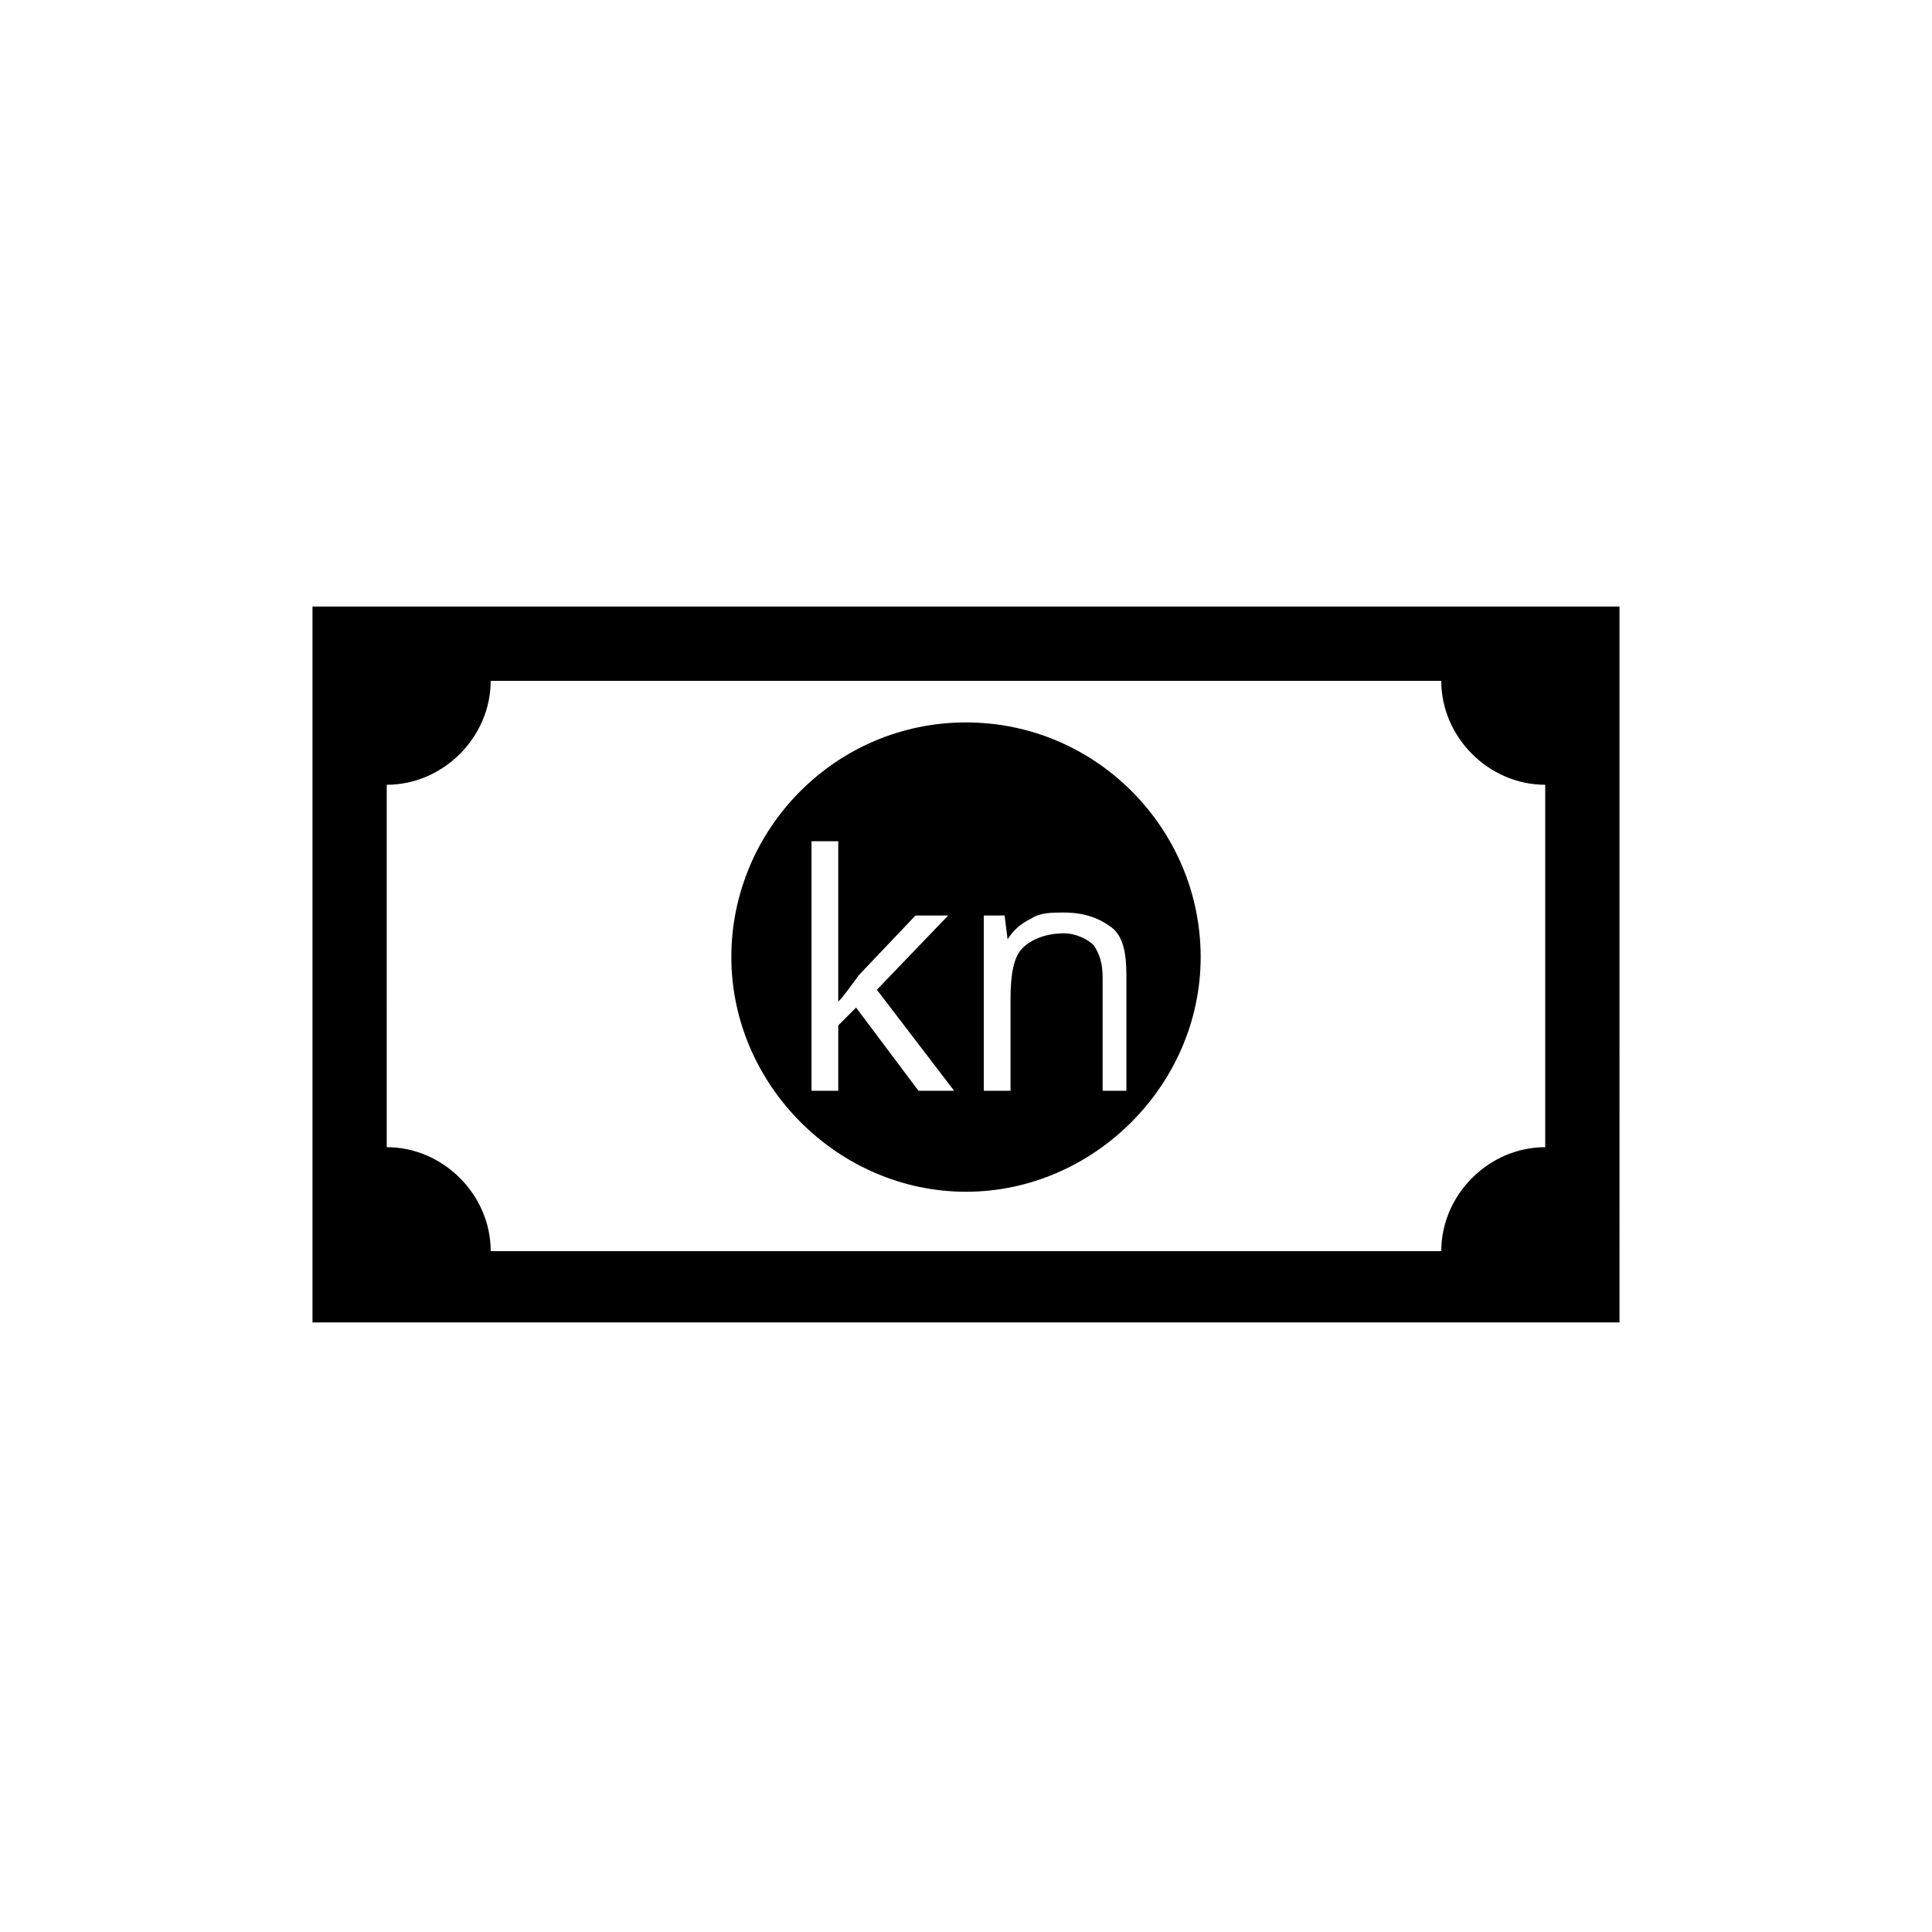
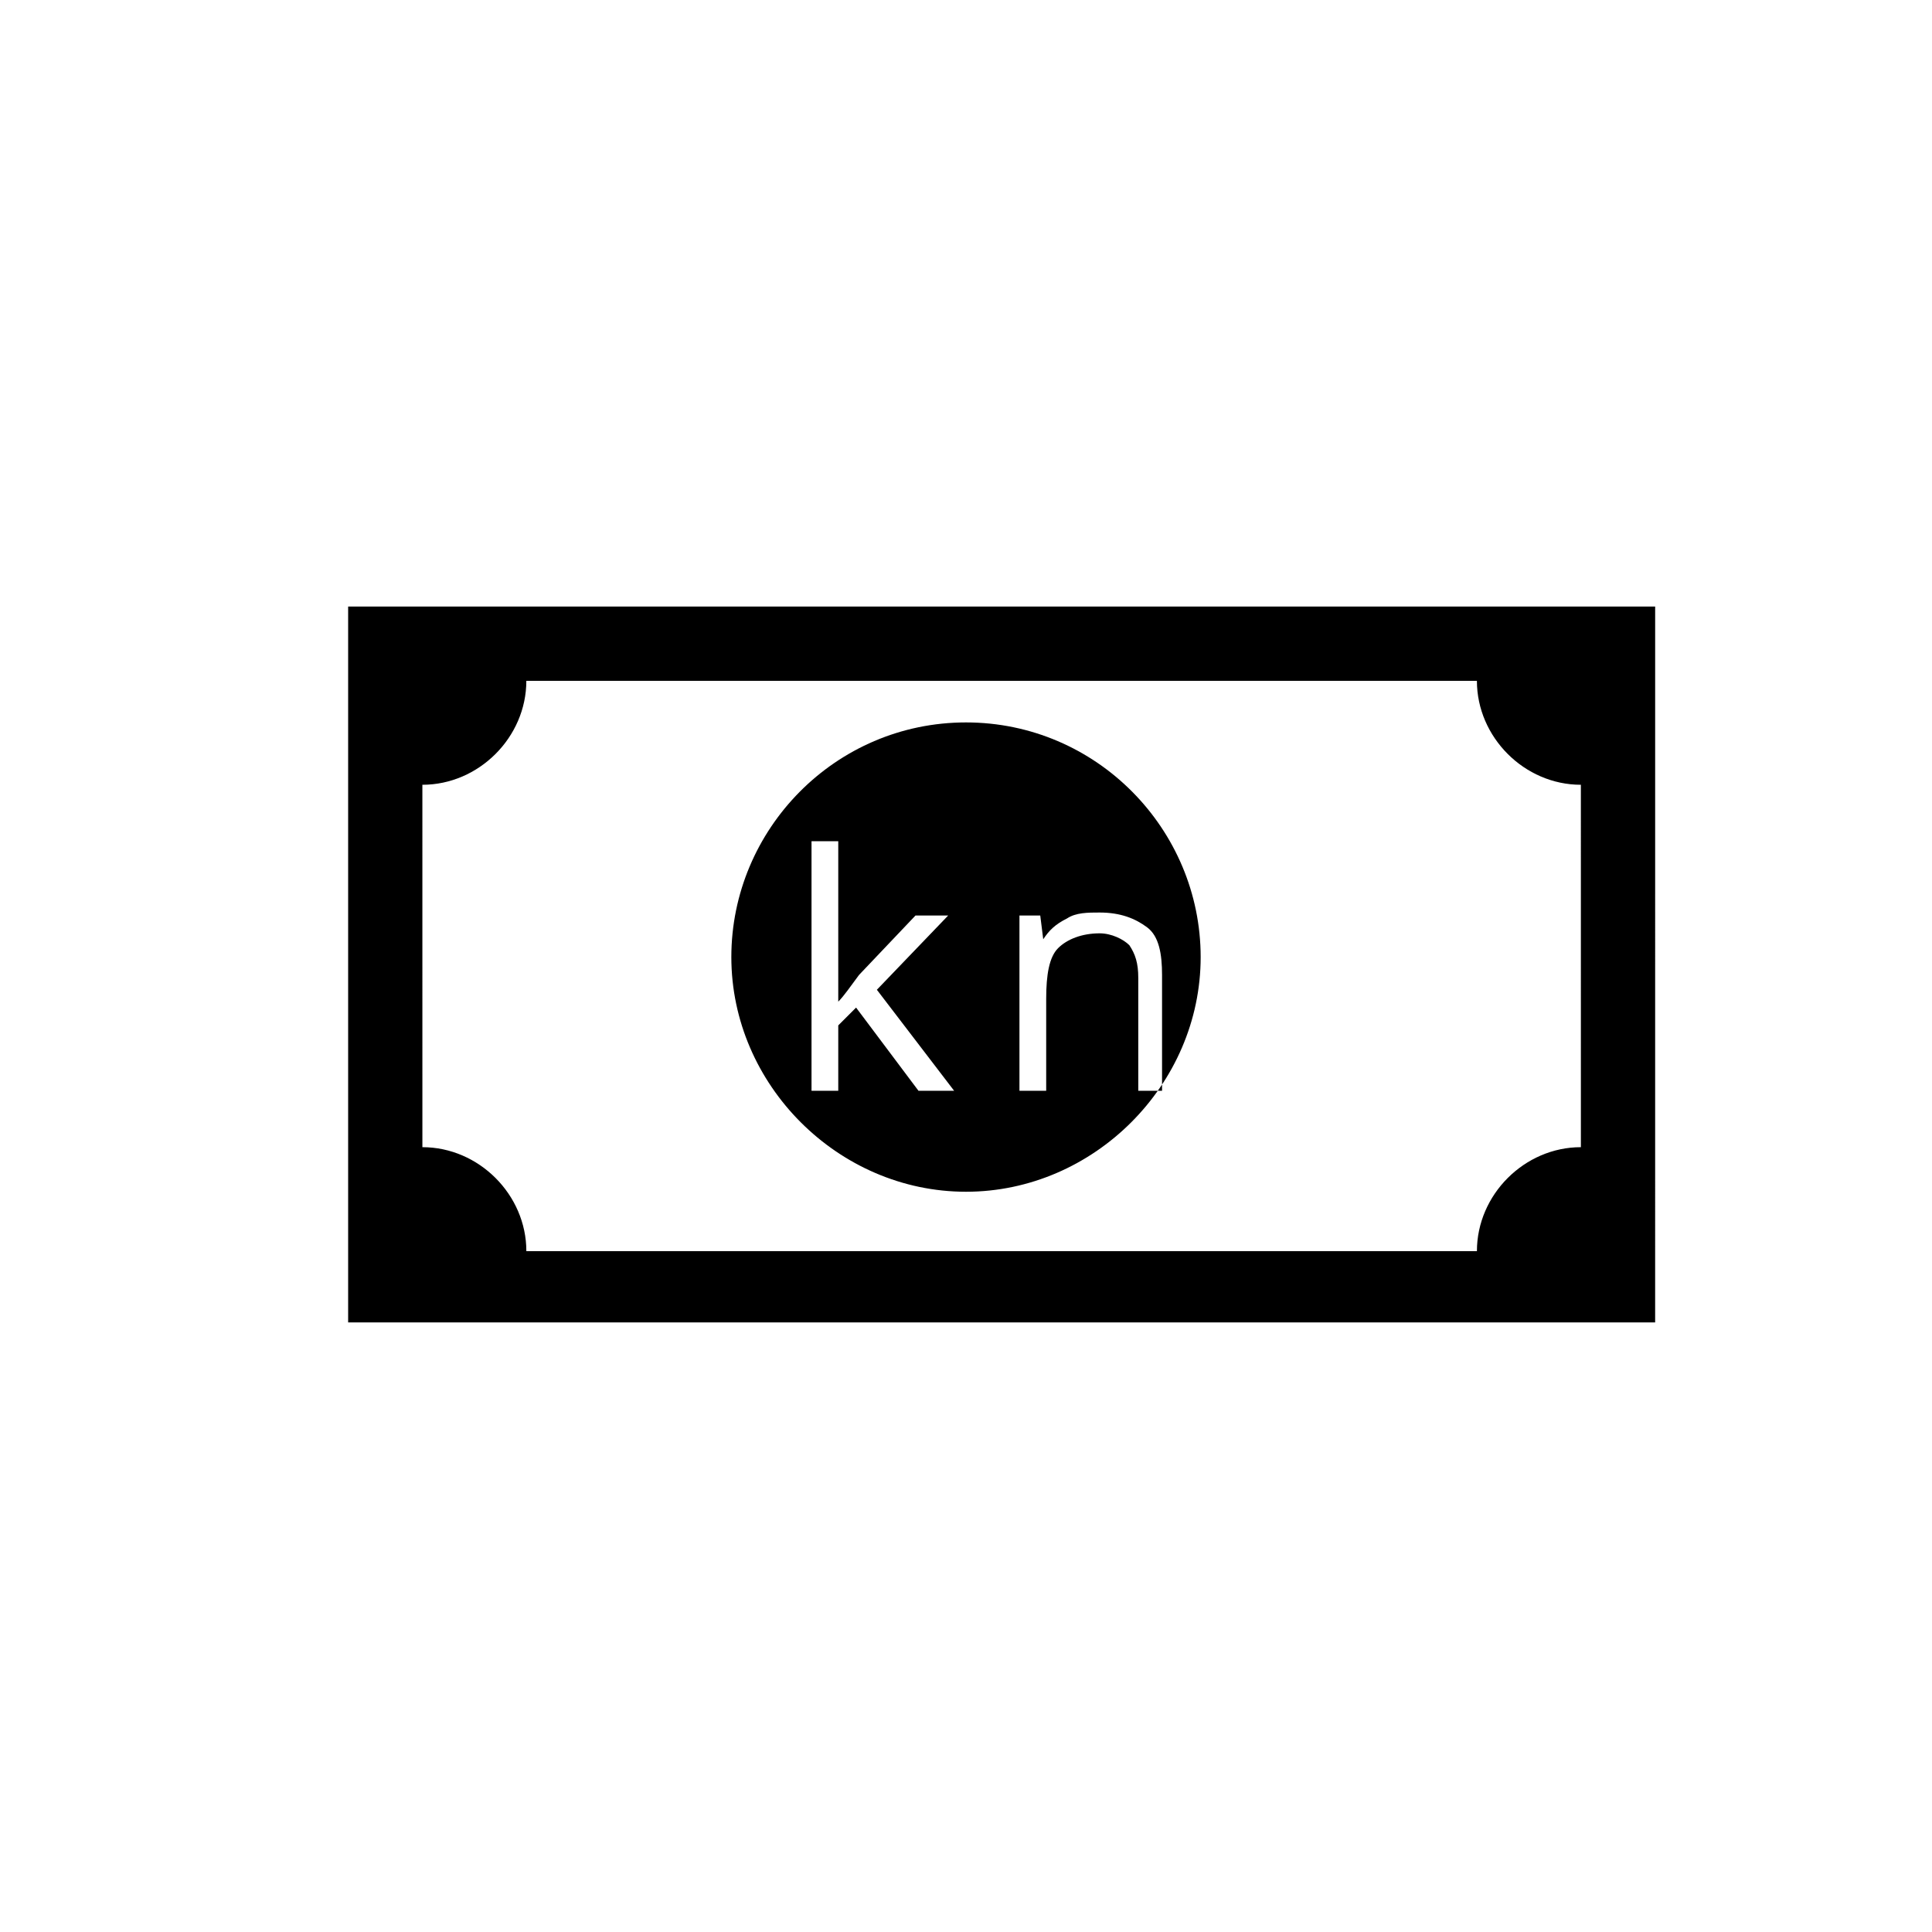
<svg xmlns="http://www.w3.org/2000/svg" fill="#000000" width="800px" height="800px" version="1.1" viewBox="144 144 512 512">
-   <path d="m400 335.45c-34.637 0-62.188 28.34-62.188 62.188 0 33.852 28.34 62.188 62.188 62.188 33.852 0 62.188-28.34 62.188-62.188 0-33.848-27.551-62.188-62.188-62.188zm-12.598 97.613-16.531-22.043-4.723 4.723v17.32h-7.086v-66.125h7.086v35.426 7.086c1.574-1.574 3.148-3.938 5.512-7.086l14.957-15.742h8.66l-18.895 19.676 20.469 26.766zm55.891 0h-7.086v-29.914c0-3.938-0.789-6.297-2.363-8.66-1.574-1.574-4.723-3.148-7.871-3.148-4.723 0-8.66 1.574-11.02 3.938-2.363 2.363-3.148 7.086-3.148 13.383v24.402h-7.086v-46.445h5.512l0.789 6.297c1.574-2.363 3.148-3.938 6.297-5.512 2.363-1.574 5.512-1.574 8.66-1.574 5.512 0 9.445 1.574 12.594 3.938 3.148 2.363 3.938 7.086 3.938 12.594v30.703zm-216.48-128.32v189.71h346.37l0.004-189.71zm326.69 143.27c-14.957 0-27.551 12.594-27.551 27.551h-251.91c0-14.957-12.594-27.551-27.551-27.551l-0.004-96.039c14.957 0 27.551-12.594 27.551-27.551h251.91c0 14.957 12.594 27.551 27.551 27.551z" />
+   <path d="m400 335.45c-34.637 0-62.188 28.34-62.188 62.188 0 33.852 28.34 62.188 62.188 62.188 33.852 0 62.188-28.34 62.188-62.188 0-33.848-27.551-62.188-62.188-62.188zm-12.598 97.613-16.531-22.043-4.723 4.723v17.32h-7.086v-66.125h7.086v35.426 7.086c1.574-1.574 3.148-3.938 5.512-7.086l14.957-15.742h8.66l-18.895 19.676 20.469 26.766m55.891 0h-7.086v-29.914c0-3.938-0.789-6.297-2.363-8.66-1.574-1.574-4.723-3.148-7.871-3.148-4.723 0-8.66 1.574-11.02 3.938-2.363 2.363-3.148 7.086-3.148 13.383v24.402h-7.086v-46.445h5.512l0.789 6.297c1.574-2.363 3.148-3.938 6.297-5.512 2.363-1.574 5.512-1.574 8.66-1.574 5.512 0 9.445 1.574 12.594 3.938 3.148 2.363 3.938 7.086 3.938 12.594v30.703zm-216.48-128.32v189.71h346.37l0.004-189.71zm326.69 143.27c-14.957 0-27.551 12.594-27.551 27.551h-251.91c0-14.957-12.594-27.551-27.551-27.551l-0.004-96.039c14.957 0 27.551-12.594 27.551-27.551h251.91c0 14.957 12.594 27.551 27.551 27.551z" />
</svg>